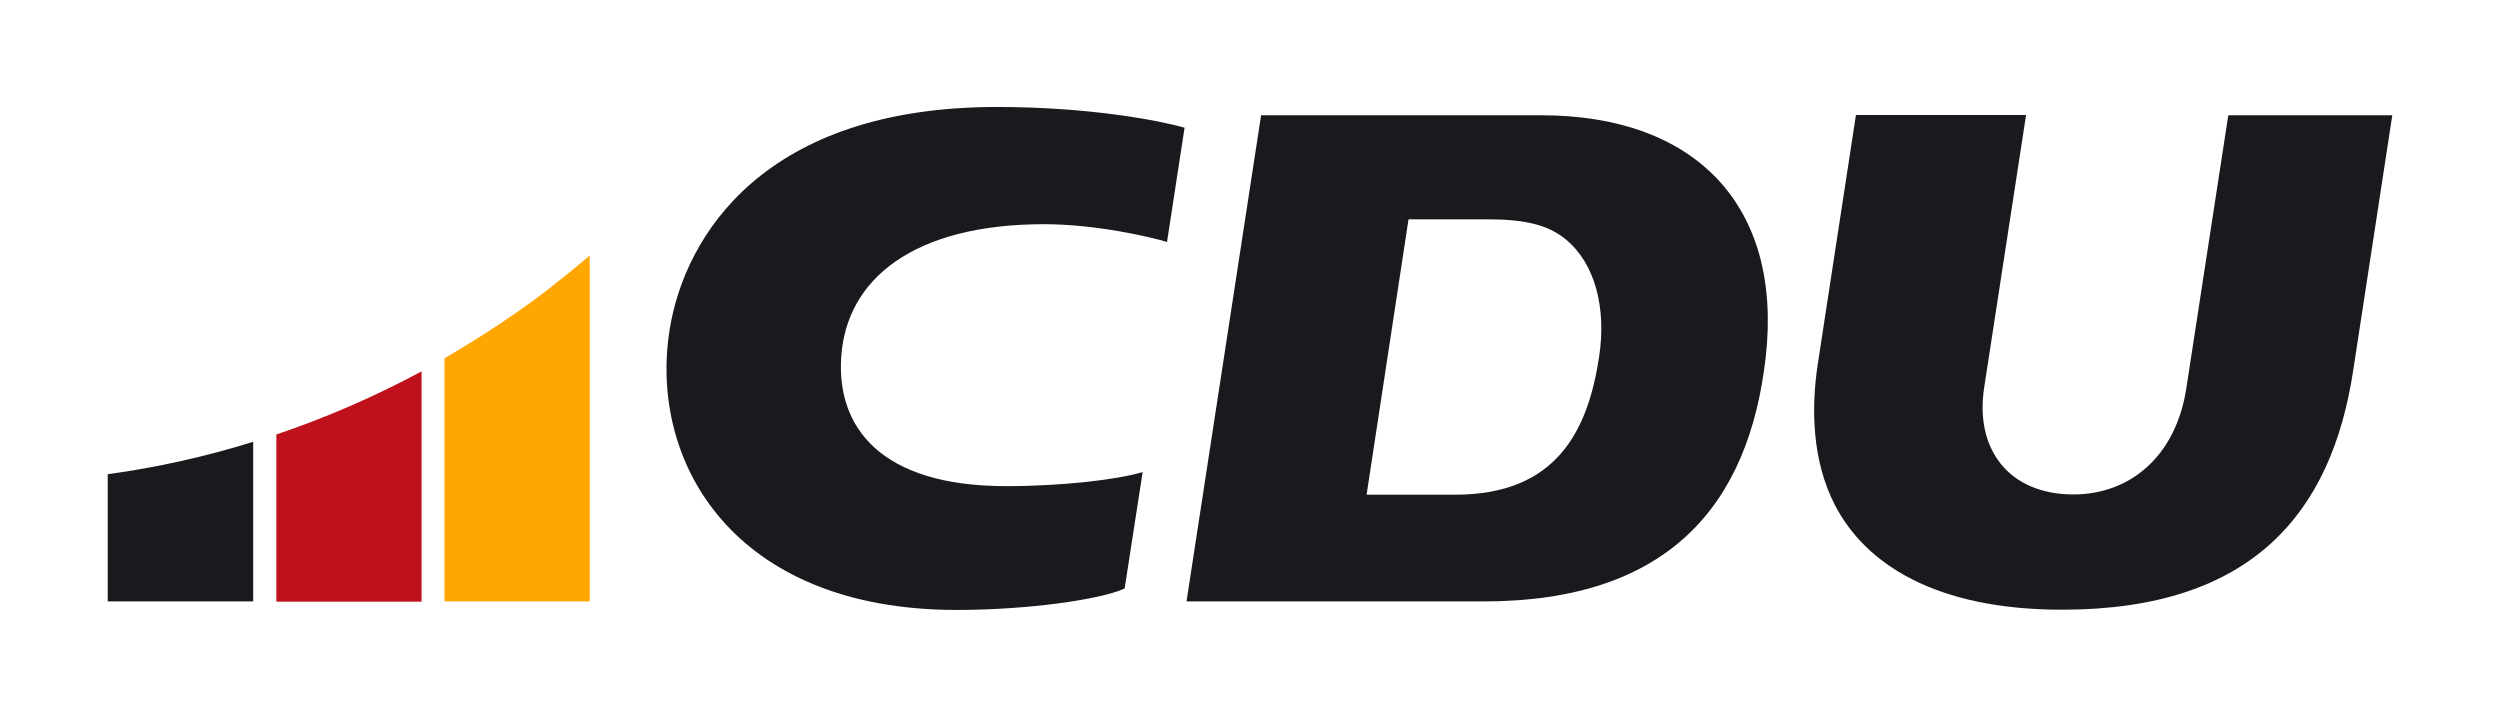
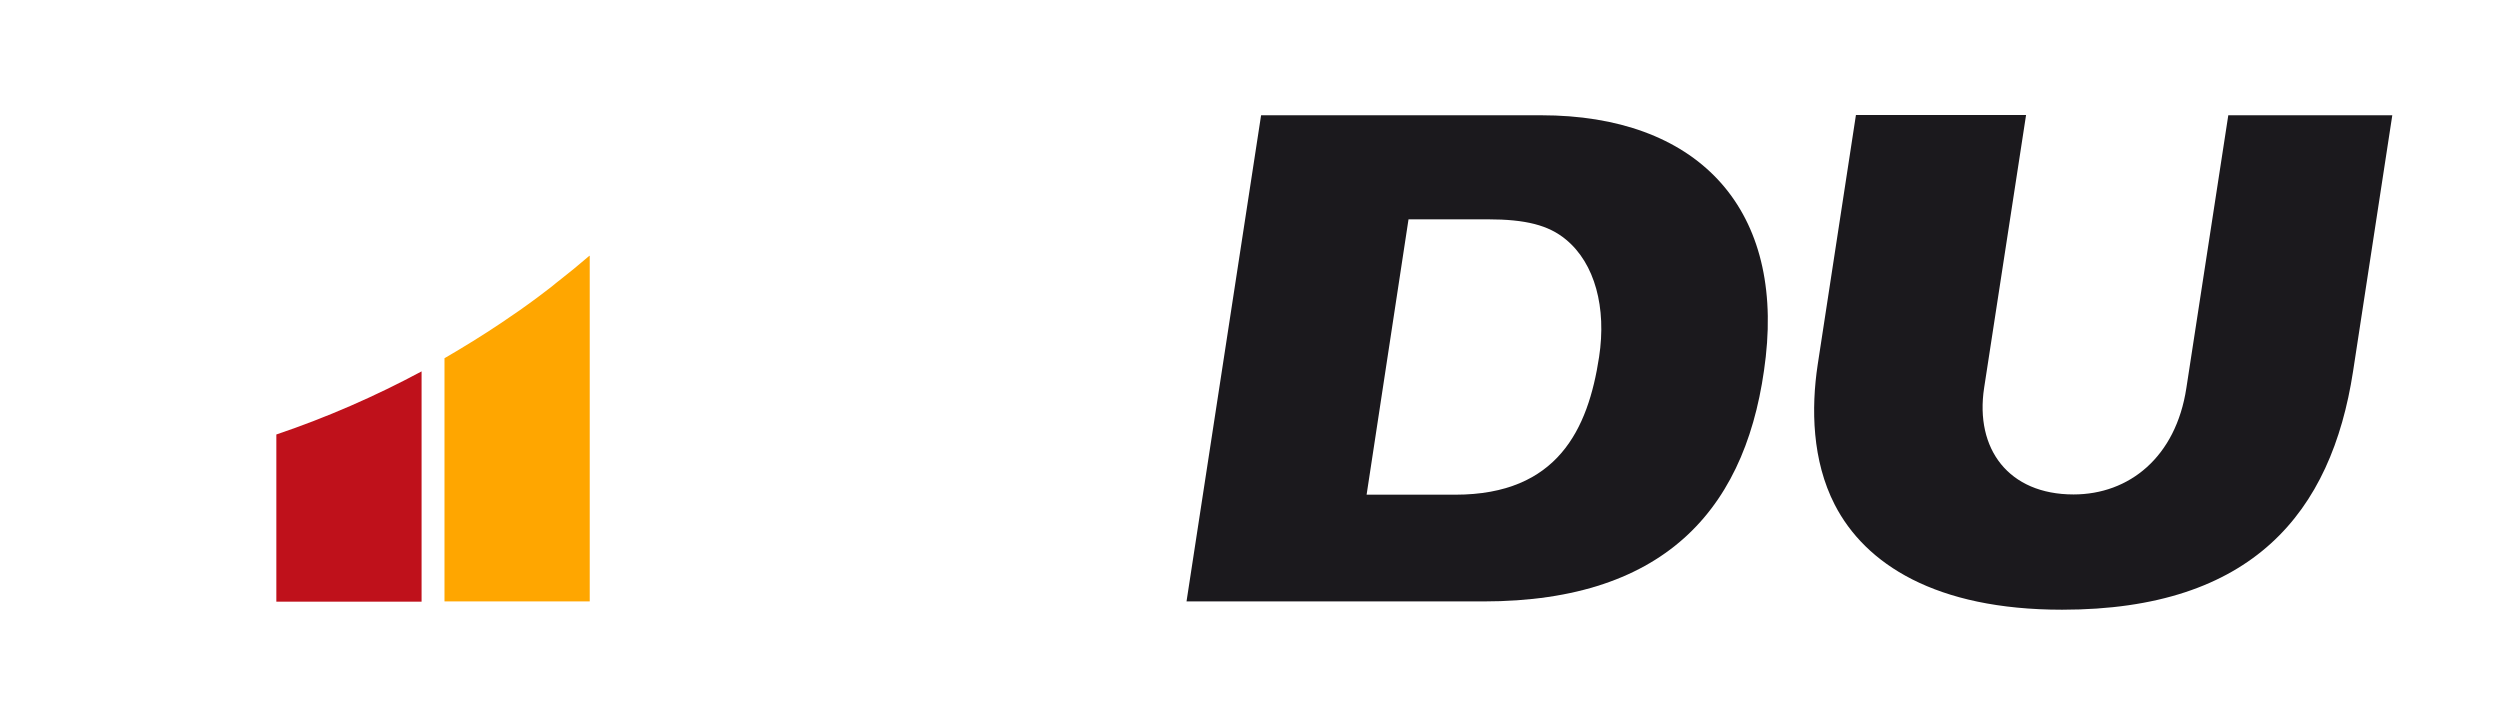
<svg xmlns="http://www.w3.org/2000/svg" version="1.1" x="0px" y="0px" viewBox="0 0 1025.9 294.2" style="enable-background:new 0 0 1025.9 294.2;" xml:space="preserve">
  <style type="text/css">
	.st0{fill:#FFFFFF;}
	.st1{fill:#FFA600;}
	.st2{fill:#BF111B;}
	.st3{fill:#1B191D;}
	.st4{fill-rule:evenodd;clip-rule:evenodd;fill:#1B191D;}
	.st5{display:none;}
	.st6{display:inline;opacity:0.47;fill:#6EC6D8;}
	.st7{display:inline;}
	.st8{opacity:0.47;fill:#6EC6D8;}
</style>
  <g id="Ebene_1">
    <g>
      <rect class="st0" width="1025.9" height="294.2" />
    </g>
    <path class="st1" d="M242,104.9v141.9h-59.6v-99.8c7.9-4.6,15.7-9.4,23.3-14.5c1.3-0.9,2.5-1.7,3.8-2.6c1.3-0.9,2.5-1.7,3.8-2.6   c0.9-0.7,1.9-1.3,2.8-2c2.9-2.1,5.8-4.2,8.6-6.4c0.9-0.7,1.9-1.4,2.8-2.2c0.2-0.2,0.4-0.3,0.6-0.5c1.1-0.9,2.3-1.8,3.4-2.7   c1-0.8,2-1.6,3-2.4c0.3-0.2,0.6-0.5,1-0.8c1-0.9,2.1-1.7,3.1-2.6c1.1-0.9,2.1-1.8,3.2-2.7C241.8,105.1,241.9,105,242,104.9z" />
    <path class="st2" d="M173,152.4v94.5h-59.6v-68.6C134.1,171.3,154,162.6,173,152.4z" />
-     <path class="st3" d="M103.9,181.3v65.5H44.2v-52.2C64.7,191.8,84.6,187.3,103.9,181.3z" />
    <g>
      <path class="st4" d="M610.5,90c15.6,0,25,2.4,32.1,8.3c11.9,9.8,16.7,28,13.6,48.2c-4.5,29.6-17,56.5-59,56.5h-36.4L578,90H610.5    L610.5,90z M632.4,47.3c63.6,0,99.1,37.3,92.2,99.1c-6.8,60.6-39.6,100.4-115.9,100.4H486.9l30.6-199.5H632.4L632.4,47.3z" />
      <path class="st3" d="M831.4,47.3l-17.2,111.9c-3.8,25,10,43.7,36.7,43.7c22.8,0,42-15.3,46.3-43.7l17.2-111.9h67.3l-16.1,105.1    c-8.9,57.9-41.2,97.8-119.4,97.8c-52,0-80.8-18.8-93.3-43.1c-9.3-18.1-9.7-39.5-7-57.4l15.7-102.5H831.4L831.4,47.3z" />
-       <path class="st3" d="M468.9,193.7c-10,3.1-33.1,5.8-56,5.8c-51.7,0-69.6-24.3-67.7-53c2.1-32,29.7-54.5,83.3-54.5    c21.6,0,44.7,5.5,50.4,7.3l7.2-46.9c-9.9-2.8-38.3-8.5-77.1-8.5c-95.3,0-128,52.7-134.2,91.3c-8.7,54.2,25.9,115.1,117.8,115.1    c29.3,0,59.2-4.3,68.9-8.8L468.9,193.7L468.9,193.7z" />
    </g>
  </g>
  <g id="Hilfslinien" class="st5">
    <rect x="261" y="137.6" class="st6" width="18.9" height="18.9" />
    <rect x="242" y="137.6" class="st6" width="18.9" height="18.9" />
    <rect x="725.4" y="137.6" class="st6" width="18.9" height="18.9" />
    <circle class="st6" cx="-11.1" cy="-190.3" r="388.9" />
    <rect x="103.9" y="246.8" class="st6" width="18.9" height="18.9" />
    <rect x="172.9" y="246.8" class="st6" width="18.9" height="18.9" />
    <g class="st7">
      <rect x="25.3" y="246.8" class="st8" width="18.9" height="18.9" />
      <rect x="25.3" y="265.8" class="st8" width="18.9" height="18.9" />
      <g>
        <rect x="25.3" y="284.7" class="st8" width="18.9" height="18.9" />
        <rect x="25.3" y="284.7" class="st8" width="18.9" height="9.5" />
      </g>
      <rect x="6.3" y="246.8" class="st8" width="18.9" height="18.9" />
      <g>
        <rect x="-12.6" y="246.8" class="st8" width="18.9" height="18.9" />
-         <rect y="246.8" class="st8" width="6.3" height="18.9" />
      </g>
    </g>
    <g class="st7">
      <rect x="981.7" y="28.4" transform="matrix(-1 -1.224647e-16 1.224647e-16 -1 1982.3 75.787)" class="st8" width="18.9" height="18.9" />
      <rect x="981.7" y="9.5" transform="matrix(-1 -1.224647e-16 1.224647e-16 -1 1982.3 37.893)" class="st8" width="18.9" height="18.9" />
      <g>
        <rect x="981.7" y="-9.5" transform="matrix(-1 -1.224647e-16 1.224647e-16 -1 1982.3 -2.607103e-12)" class="st8" width="18.9" height="18.9" />
        <rect x="981.7" y="0" transform="matrix(-1 -1.224647e-16 1.224647e-16 -1 1982.3 9.473)" class="st8" width="18.9" height="9.5" />
      </g>
      <rect x="1000.6" y="28.4" transform="matrix(-1 -1.224647e-16 1.224647e-16 -1 2020.195 75.787)" class="st8" width="18.9" height="18.9" />
      <g>
        <rect x="1019.6" y="28.4" transform="matrix(-1 -1.224647e-16 1.224647e-16 -1 2058.091 75.787)" class="st8" width="18.9" height="18.9" />
        <rect x="1019.6" y="28.4" transform="matrix(-1 -1.224647e-16 1.224647e-16 -1 2045.488 75.787)" class="st8" width="6.3" height="18.9" />
      </g>
    </g>
    <rect x="273.6" y="137.6" class="st6" width="6.3" height="18.9" />
  </g>
</svg>